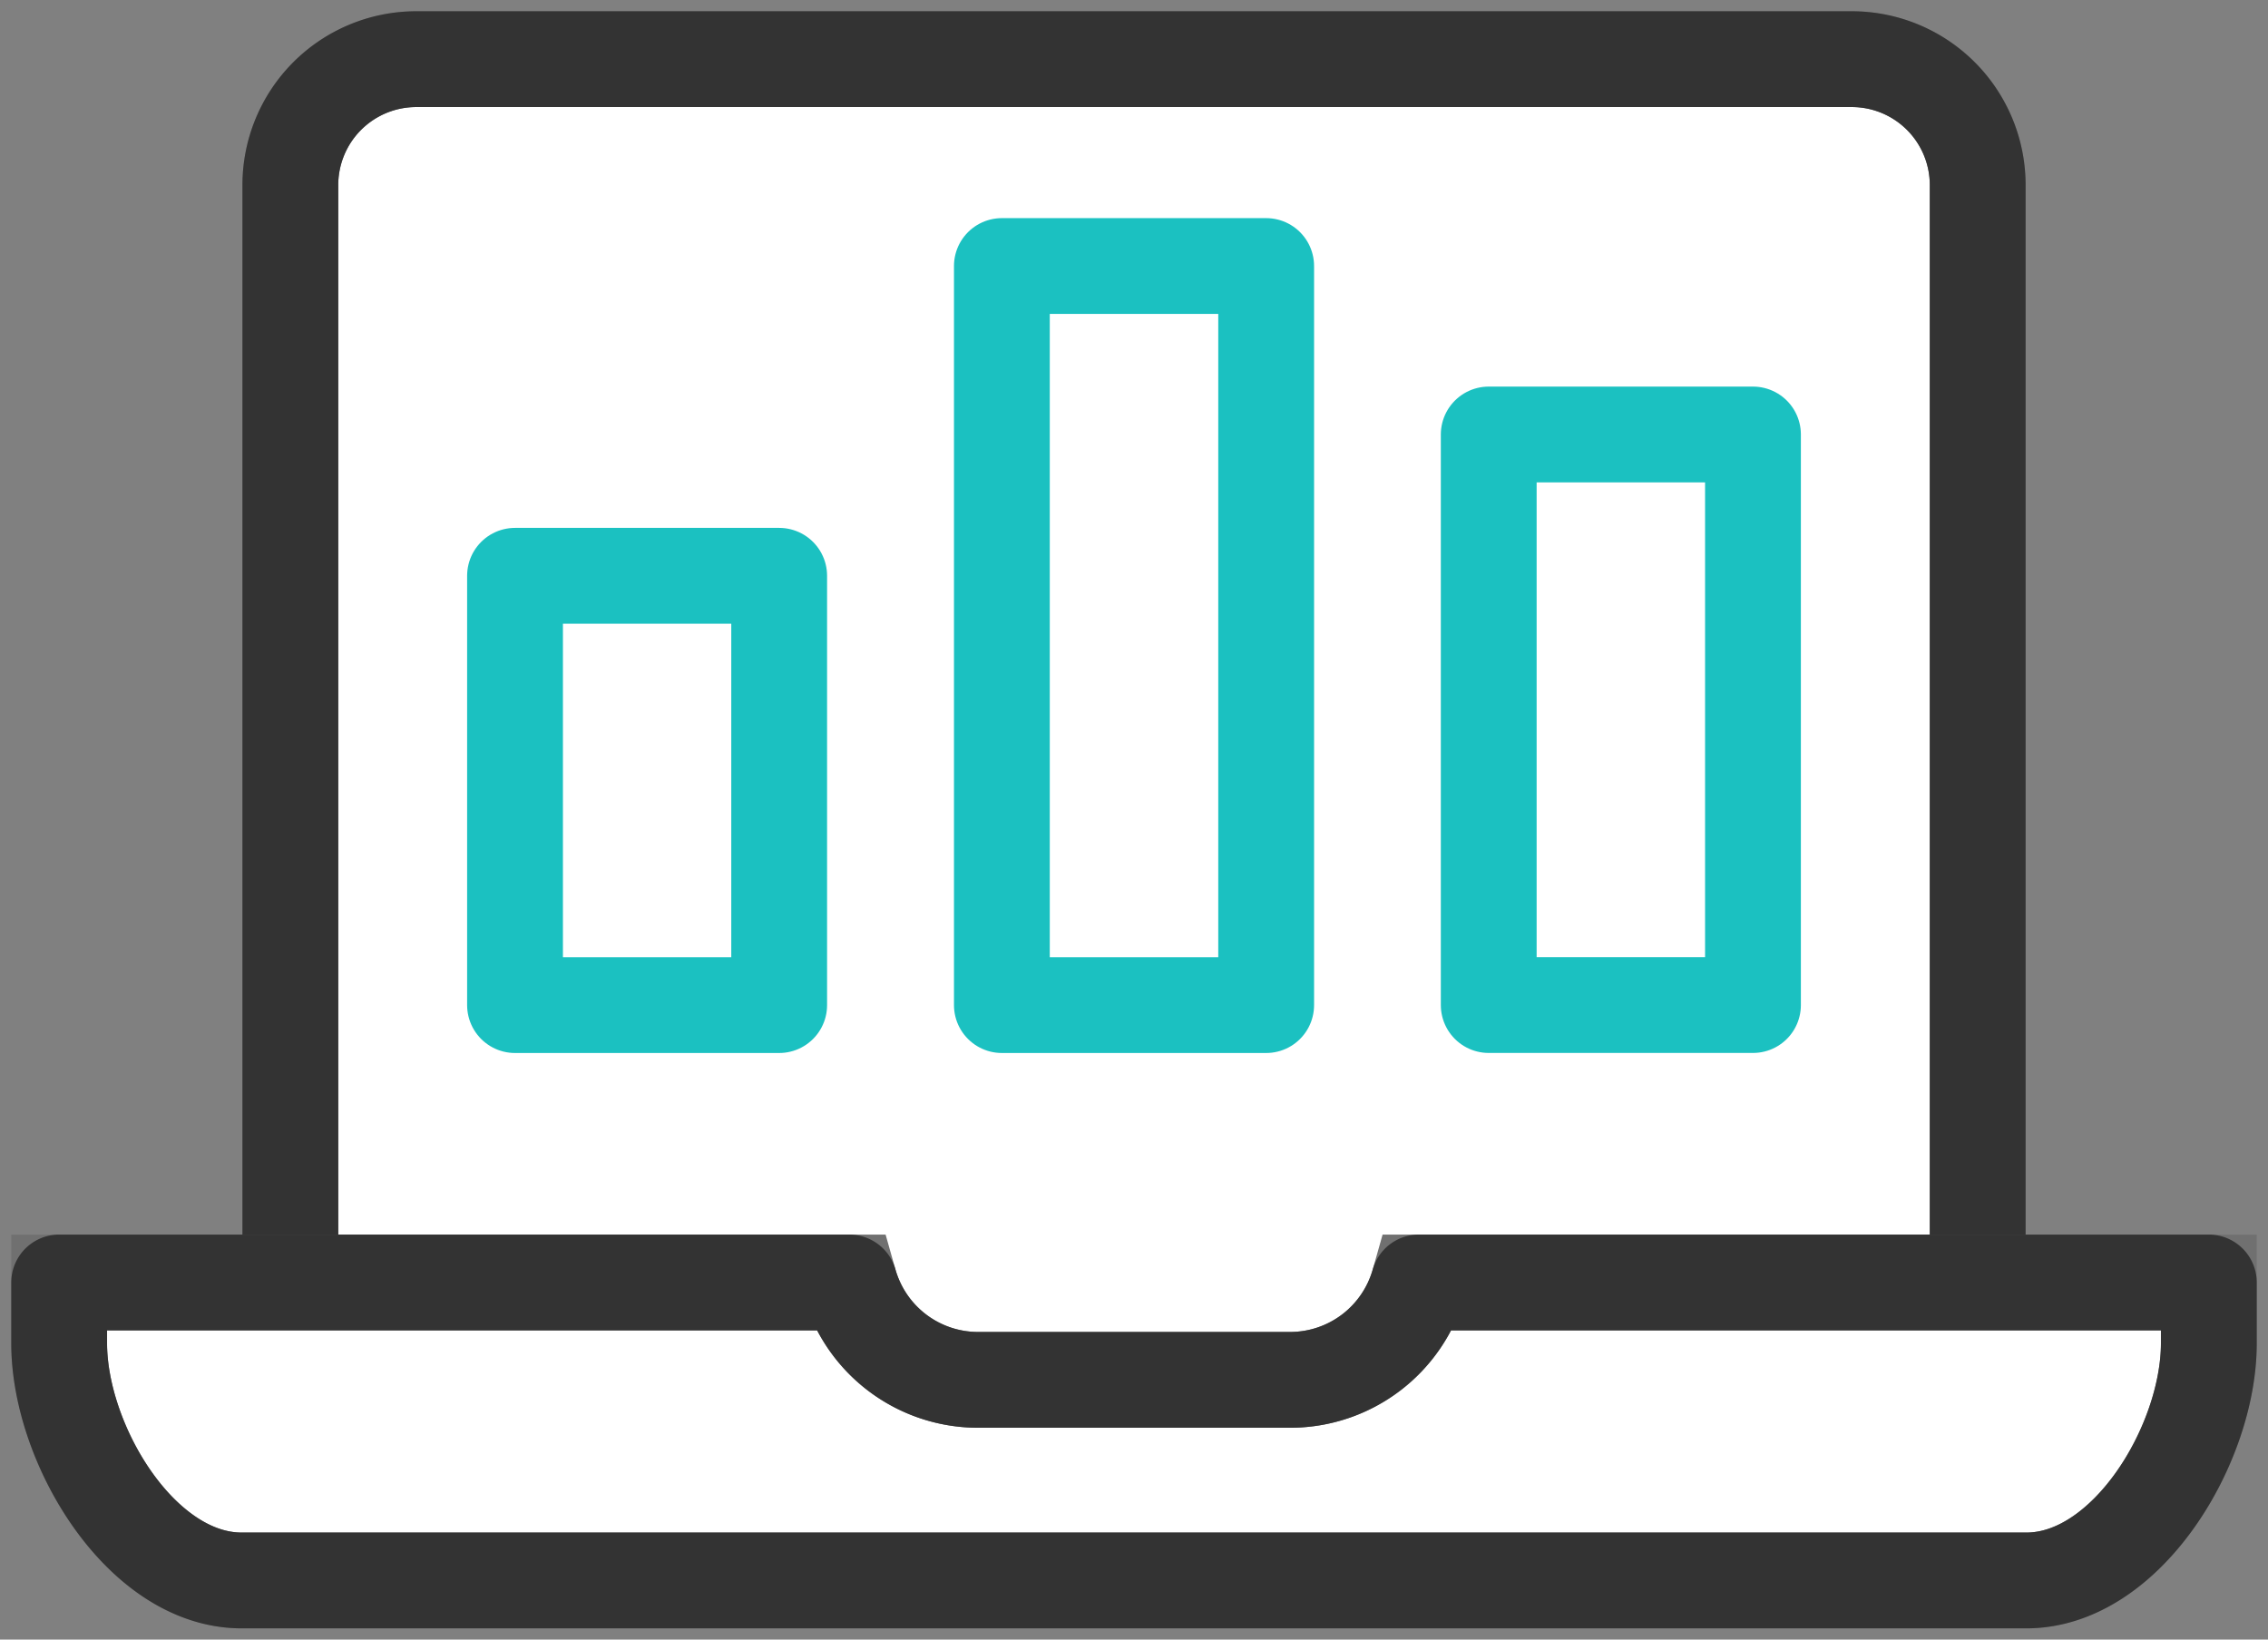
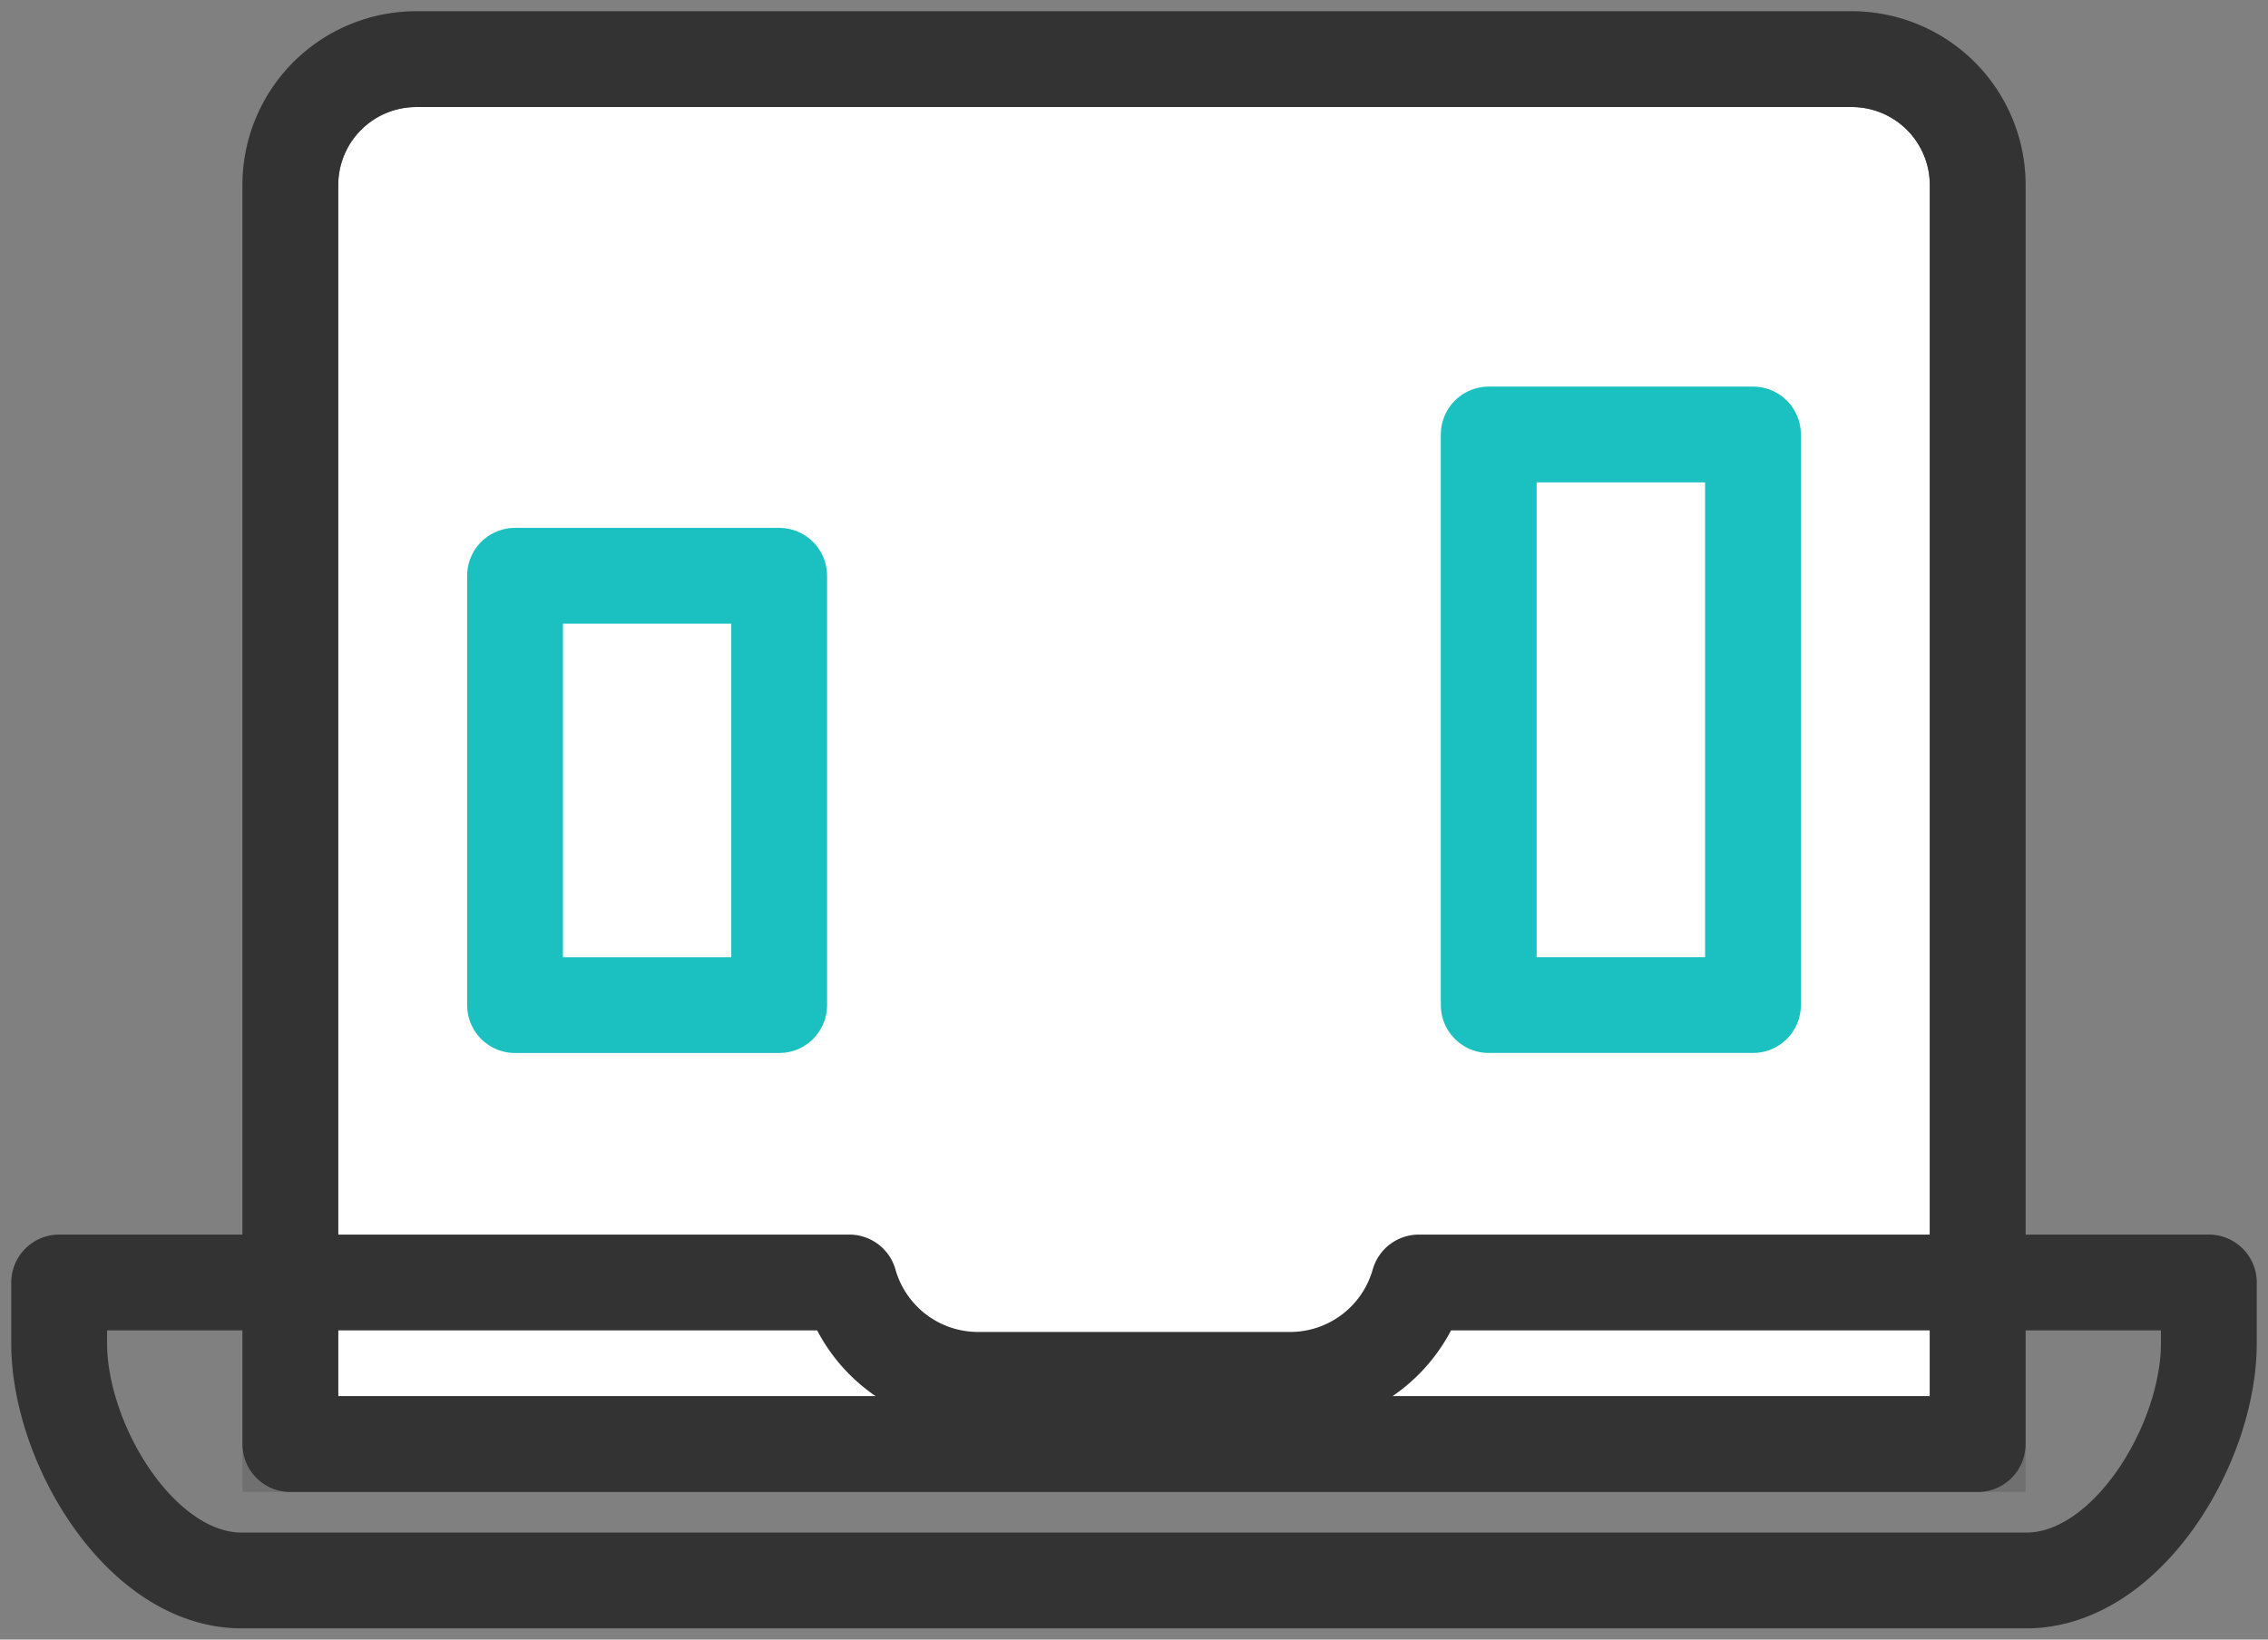
<svg xmlns="http://www.w3.org/2000/svg" id="ic_r2" width="47.344" height="34.23" viewBox="0 0 47.344 34.23">
  <rect x="0" y="0" width="47.344" height="34.23" fill="#808080" stroke="none" />
  <defs>
    <clipPath id="clip-path">
      <rect id="사각형_43" data-name="사각형 43" width="47.344" height="34.231" fill="none" stroke="#707070" stroke-width="2" />
    </clipPath>
  </defs>
  <g id="그룹_25" data-name="그룹 25" transform="translate(0 0)" clip-path="url(#clip-path)">
    <path id="패스_36" data-name="패스 36" d="M42.583,4.128A2.628,2.628,0,0,0,39.954,1.5H9.989A2.628,2.628,0,0,0,7.36,4.128V30.414H42.583Z" transform="translate(-1.299 -0.265)" fill="#fff" stroke="#707070" stroke-width="2" />
    <path id="패스_37" data-name="패스 37" d="M42.583,4.128A2.628,2.628,0,0,0,39.954,1.5H9.989A2.628,2.628,0,0,0,7.36,4.128V30.414H42.583Z" transform="translate(-1.299 -0.265)" fill="none" stroke="#333" stroke-linecap="round" stroke-linejoin="round" stroke-width="2" />
-     <path id="패스_38" data-name="패스 38" d="M29.883,32.515A2.792,2.792,0,0,1,27.2,34.548h-6.52a2.792,2.792,0,0,1-2.685-2.033H1.5v1.271c0,2.1,1.706,4.95,3.809,4.95H42.565c2.1,0,3.809-2.846,3.809-4.95V32.515Z" transform="translate(-0.265 -5.74)" fill="#fff" stroke="#707070" stroke-width="2" />
    <path id="패스_39" data-name="패스 39" d="M29.883,32.515A2.792,2.792,0,0,1,27.2,34.548h-6.52a2.792,2.792,0,0,1-2.685-2.033H1.5v1.271c0,2.1,1.706,4.95,3.809,4.95H42.565c2.1,0,3.809-2.846,3.809-4.95V32.515Z" transform="translate(-0.265 -5.74)" fill="none" stroke="#333" stroke-linecap="round" stroke-linejoin="round" stroke-width="2" />
    <rect id="사각형_40" data-name="사각형 40" width="5.514" height="8.963" transform="translate(10.751 12.021)" fill="none" stroke="#1bc1c1" stroke-linecap="round" stroke-linejoin="round" stroke-width="2" />
-     <rect id="사각형_41" data-name="사각형 41" width="5.517" height="15.43" transform="translate(20.914 5.554)" fill="none" stroke="#1bc1c1" stroke-linecap="round" stroke-linejoin="round" stroke-width="2" />
    <rect id="사각형_42" data-name="사각형 42" width="5.516" height="11.912" transform="translate(31.077 9.071)" fill="none" stroke="#1bc1c1" stroke-linecap="round" stroke-linejoin="round" stroke-width="2" />
  </g>
</svg>